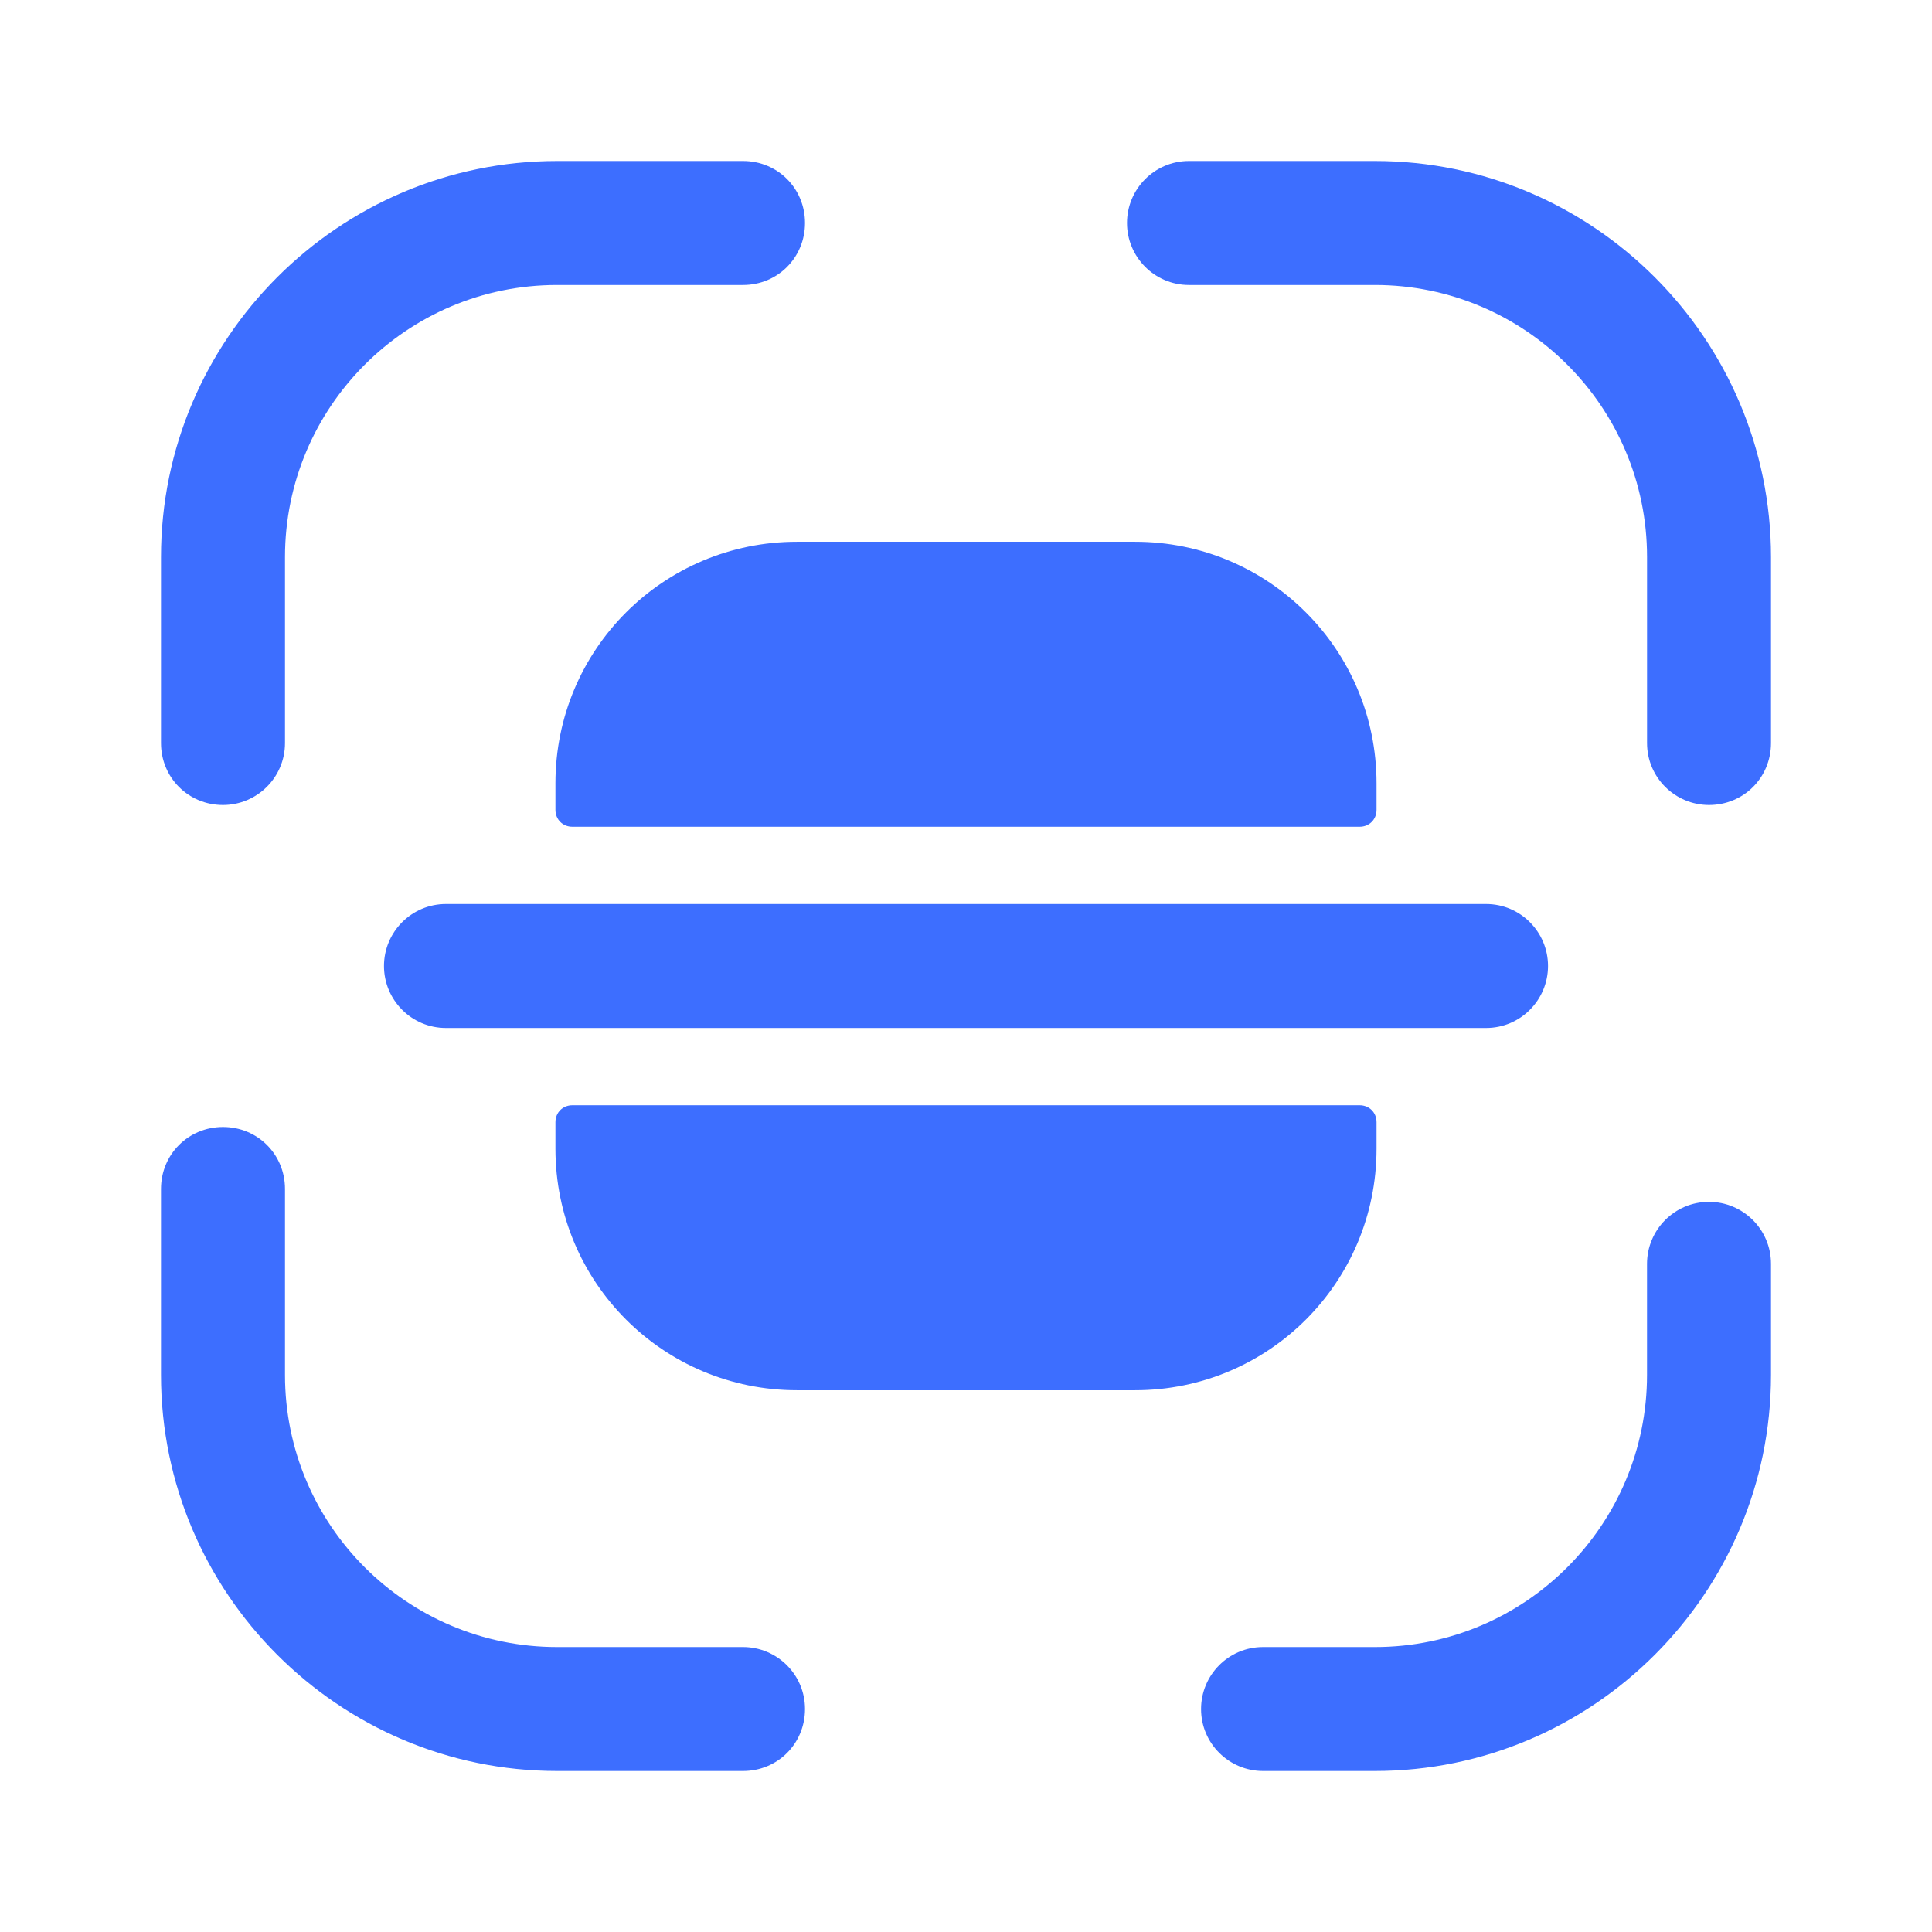
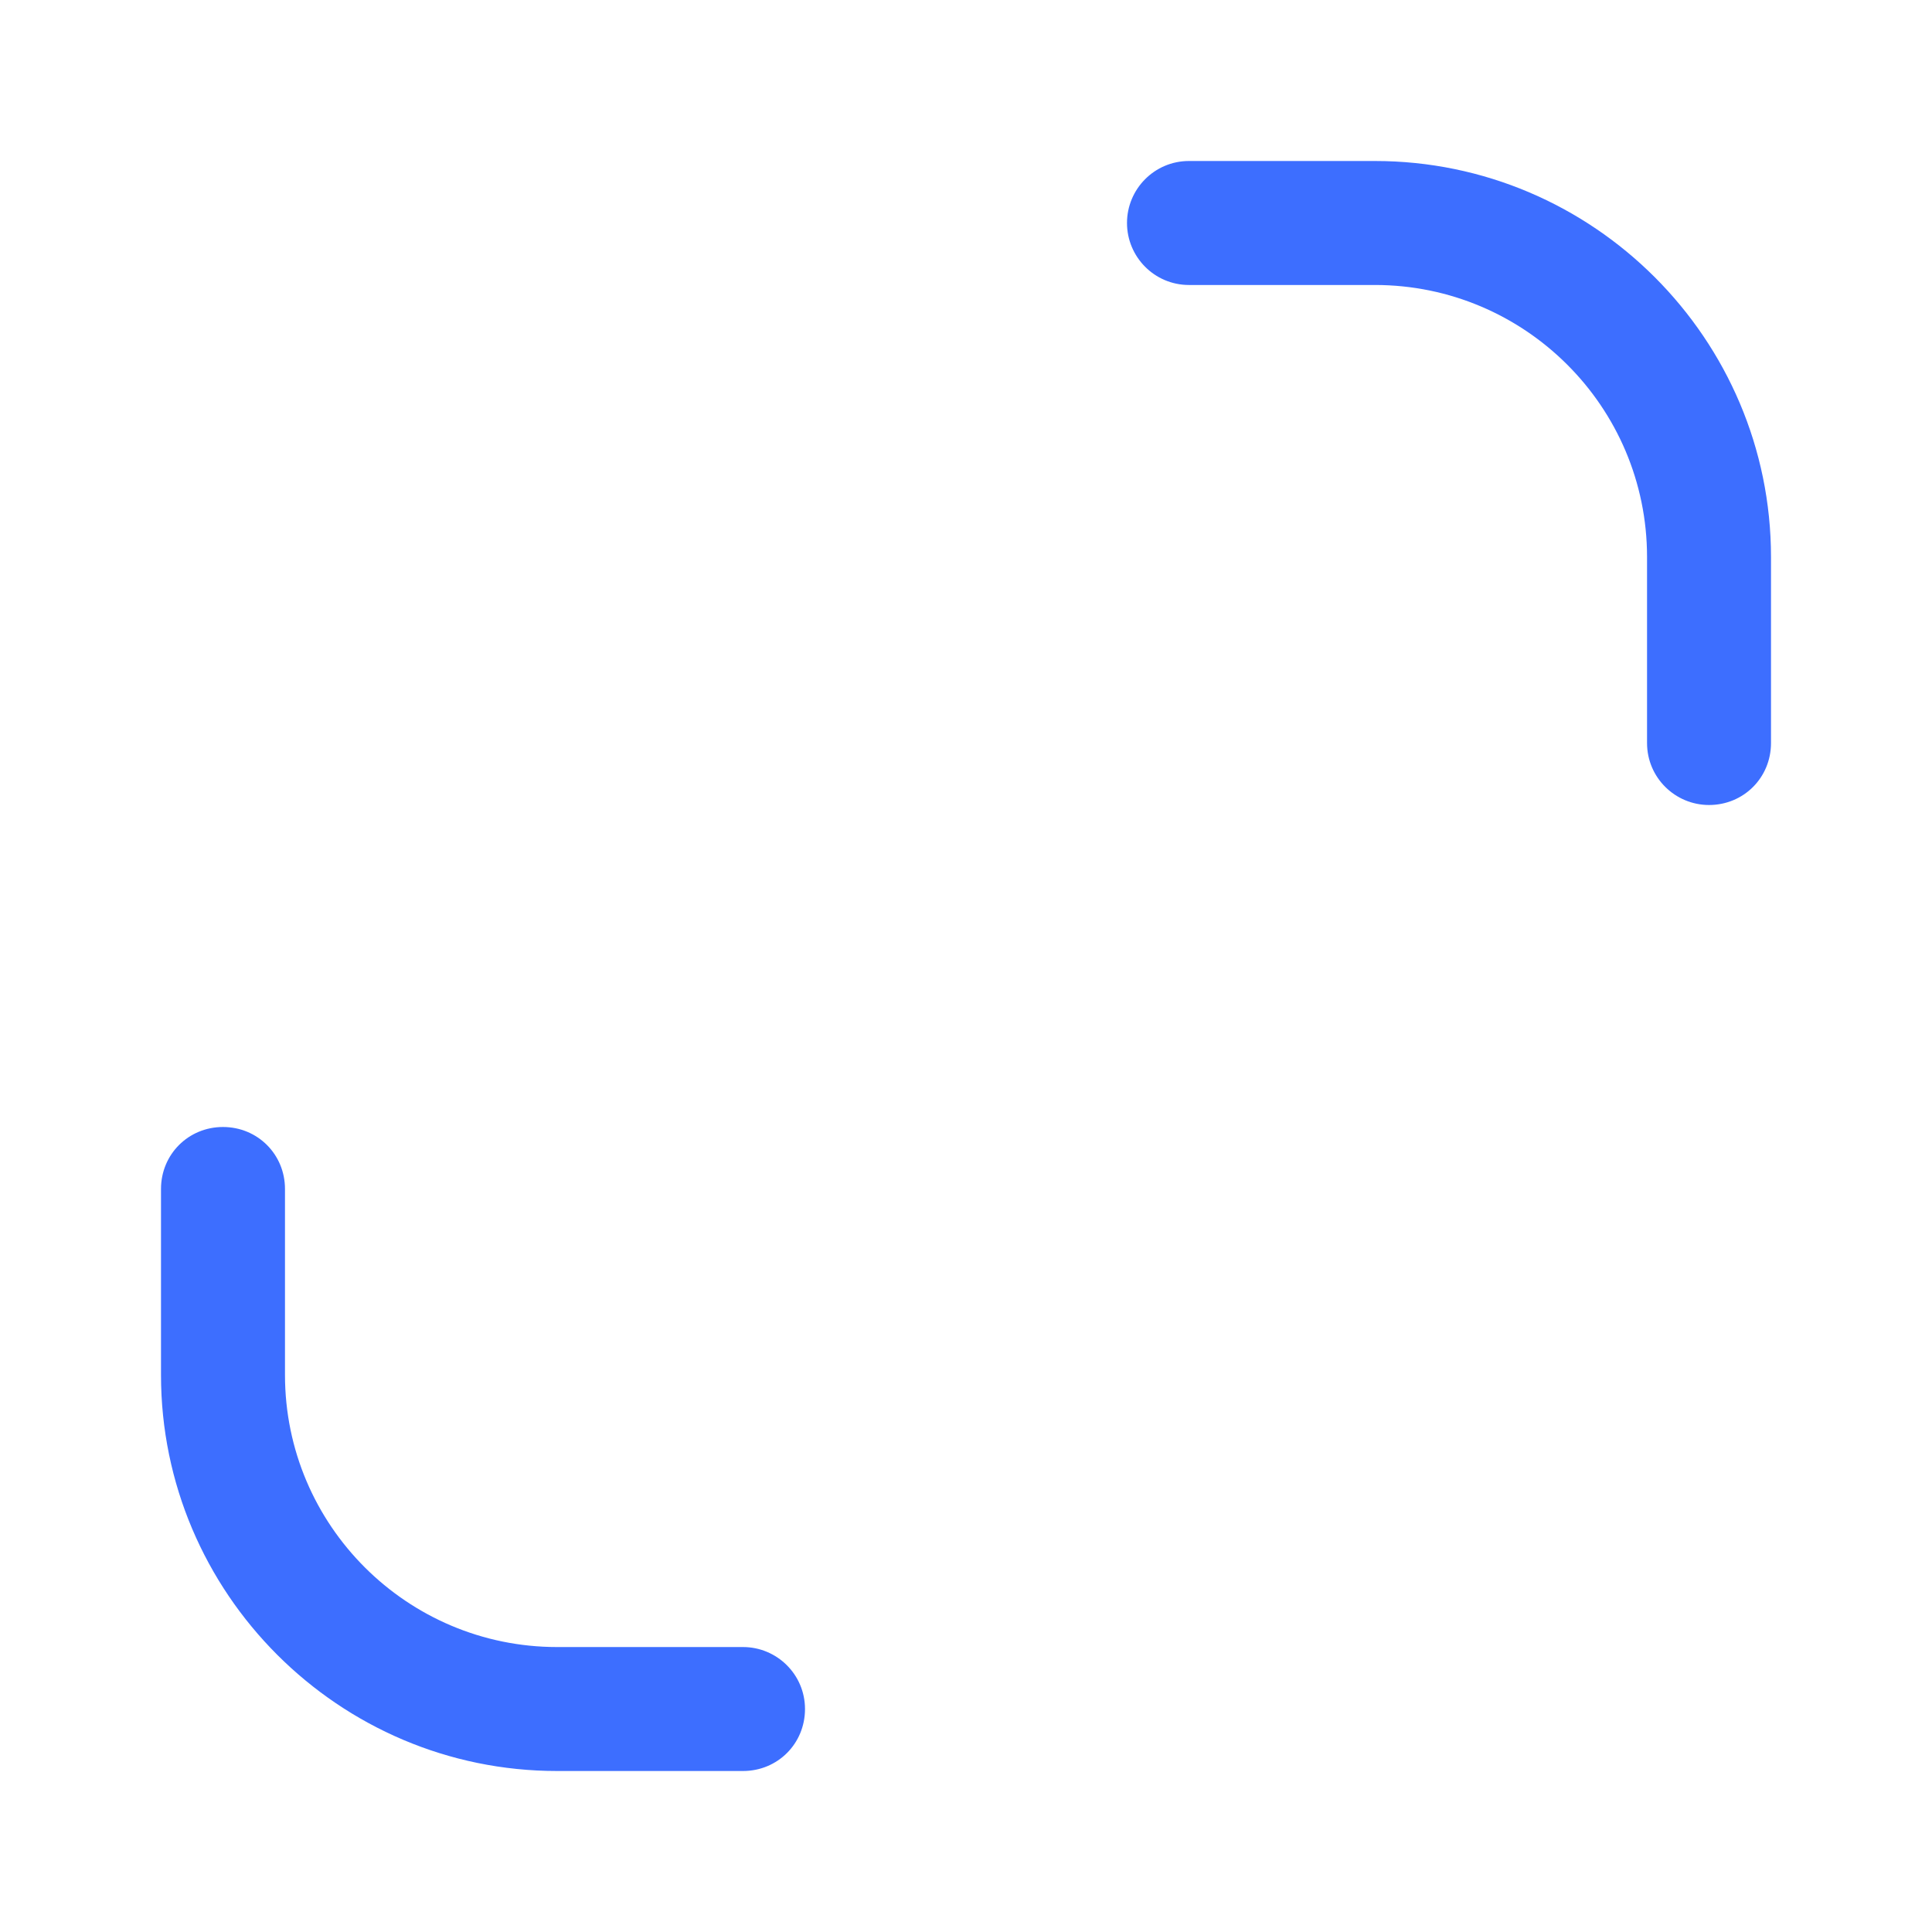
<svg xmlns="http://www.w3.org/2000/svg" width="63" height="63" viewBox="0 0 63 63" fill="none">
-   <path d="M7.271 26.25C6.143 26.25 5.25 25.358 5.25 24.229V18.165C5.25 11.051 11.051 5.25 18.165 5.25H24.229C25.358 5.25 26.25 6.143 26.25 7.271C26.25 8.4 25.358 9.293 24.229 9.293H18.165C13.256 9.293 9.293 13.283 9.293 18.165V24.229C9.293 25.358 8.374 26.25 7.271 26.25Z" fill="#3D6EFF" />
  <path d="M55.729 26.25C54.626 26.25 53.708 25.358 53.708 24.229V18.165C53.708 13.256 49.718 9.293 44.835 9.293H38.771C37.642 9.293 36.75 8.374 36.75 7.271C36.75 6.169 37.642 5.25 38.771 5.25H44.835C51.949 5.25 57.75 11.051 57.75 18.165V24.229C57.75 25.358 56.858 26.25 55.729 26.25Z" fill="#3D6EFF" />
-   <path d="M44.835 57.75H41.186C40.084 57.75 39.165 56.858 39.165 55.729C39.165 54.626 40.057 53.708 41.186 53.708H44.835C49.743 53.708 53.707 49.718 53.707 44.835V41.213C53.707 40.11 54.6 39.191 55.728 39.191C56.831 39.191 57.75 40.084 57.75 41.213V44.835C57.75 51.949 51.949 57.75 44.835 57.75Z" fill="#3D6EFF" />
  <path d="M24.229 57.75H18.165C11.051 57.75 5.25 51.949 5.25 44.835V38.771C5.25 37.642 6.143 36.75 7.271 36.75C8.4 36.75 9.293 37.642 9.293 38.771V44.835C9.293 49.744 13.283 53.708 18.165 53.708H24.229C25.331 53.708 26.25 54.6 26.25 55.729C26.25 56.858 25.358 57.75 24.229 57.75Z" fill="#3D6EFF" />
-   <path d="M48.458 29.479H44.888H18.113H14.543C13.414 29.479 12.521 30.398 12.521 31.5C12.521 32.602 13.414 33.521 14.543 33.521H18.113H44.888H48.458C49.586 33.521 50.479 32.602 50.479 31.5C50.479 30.398 49.586 29.479 48.458 29.479Z" fill="#3D6EFF" />
-   <path d="M18.112 36.593V37.459C18.112 41.816 21.63 45.334 25.987 45.334H37.012C41.37 45.334 44.887 41.816 44.887 37.459V36.593C44.887 36.278 44.651 36.041 44.336 36.041H18.664C18.349 36.041 18.112 36.278 18.112 36.593Z" fill="#3D6EFF" />
-   <path d="M18.112 26.407V25.541C18.112 21.184 21.63 17.666 25.987 17.666H37.012C41.37 17.666 44.887 21.184 44.887 25.541V26.407C44.887 26.723 44.651 26.959 44.336 26.959H18.664C18.349 26.959 18.112 26.723 18.112 26.407Z" fill="#3D6EFF" />
</svg>